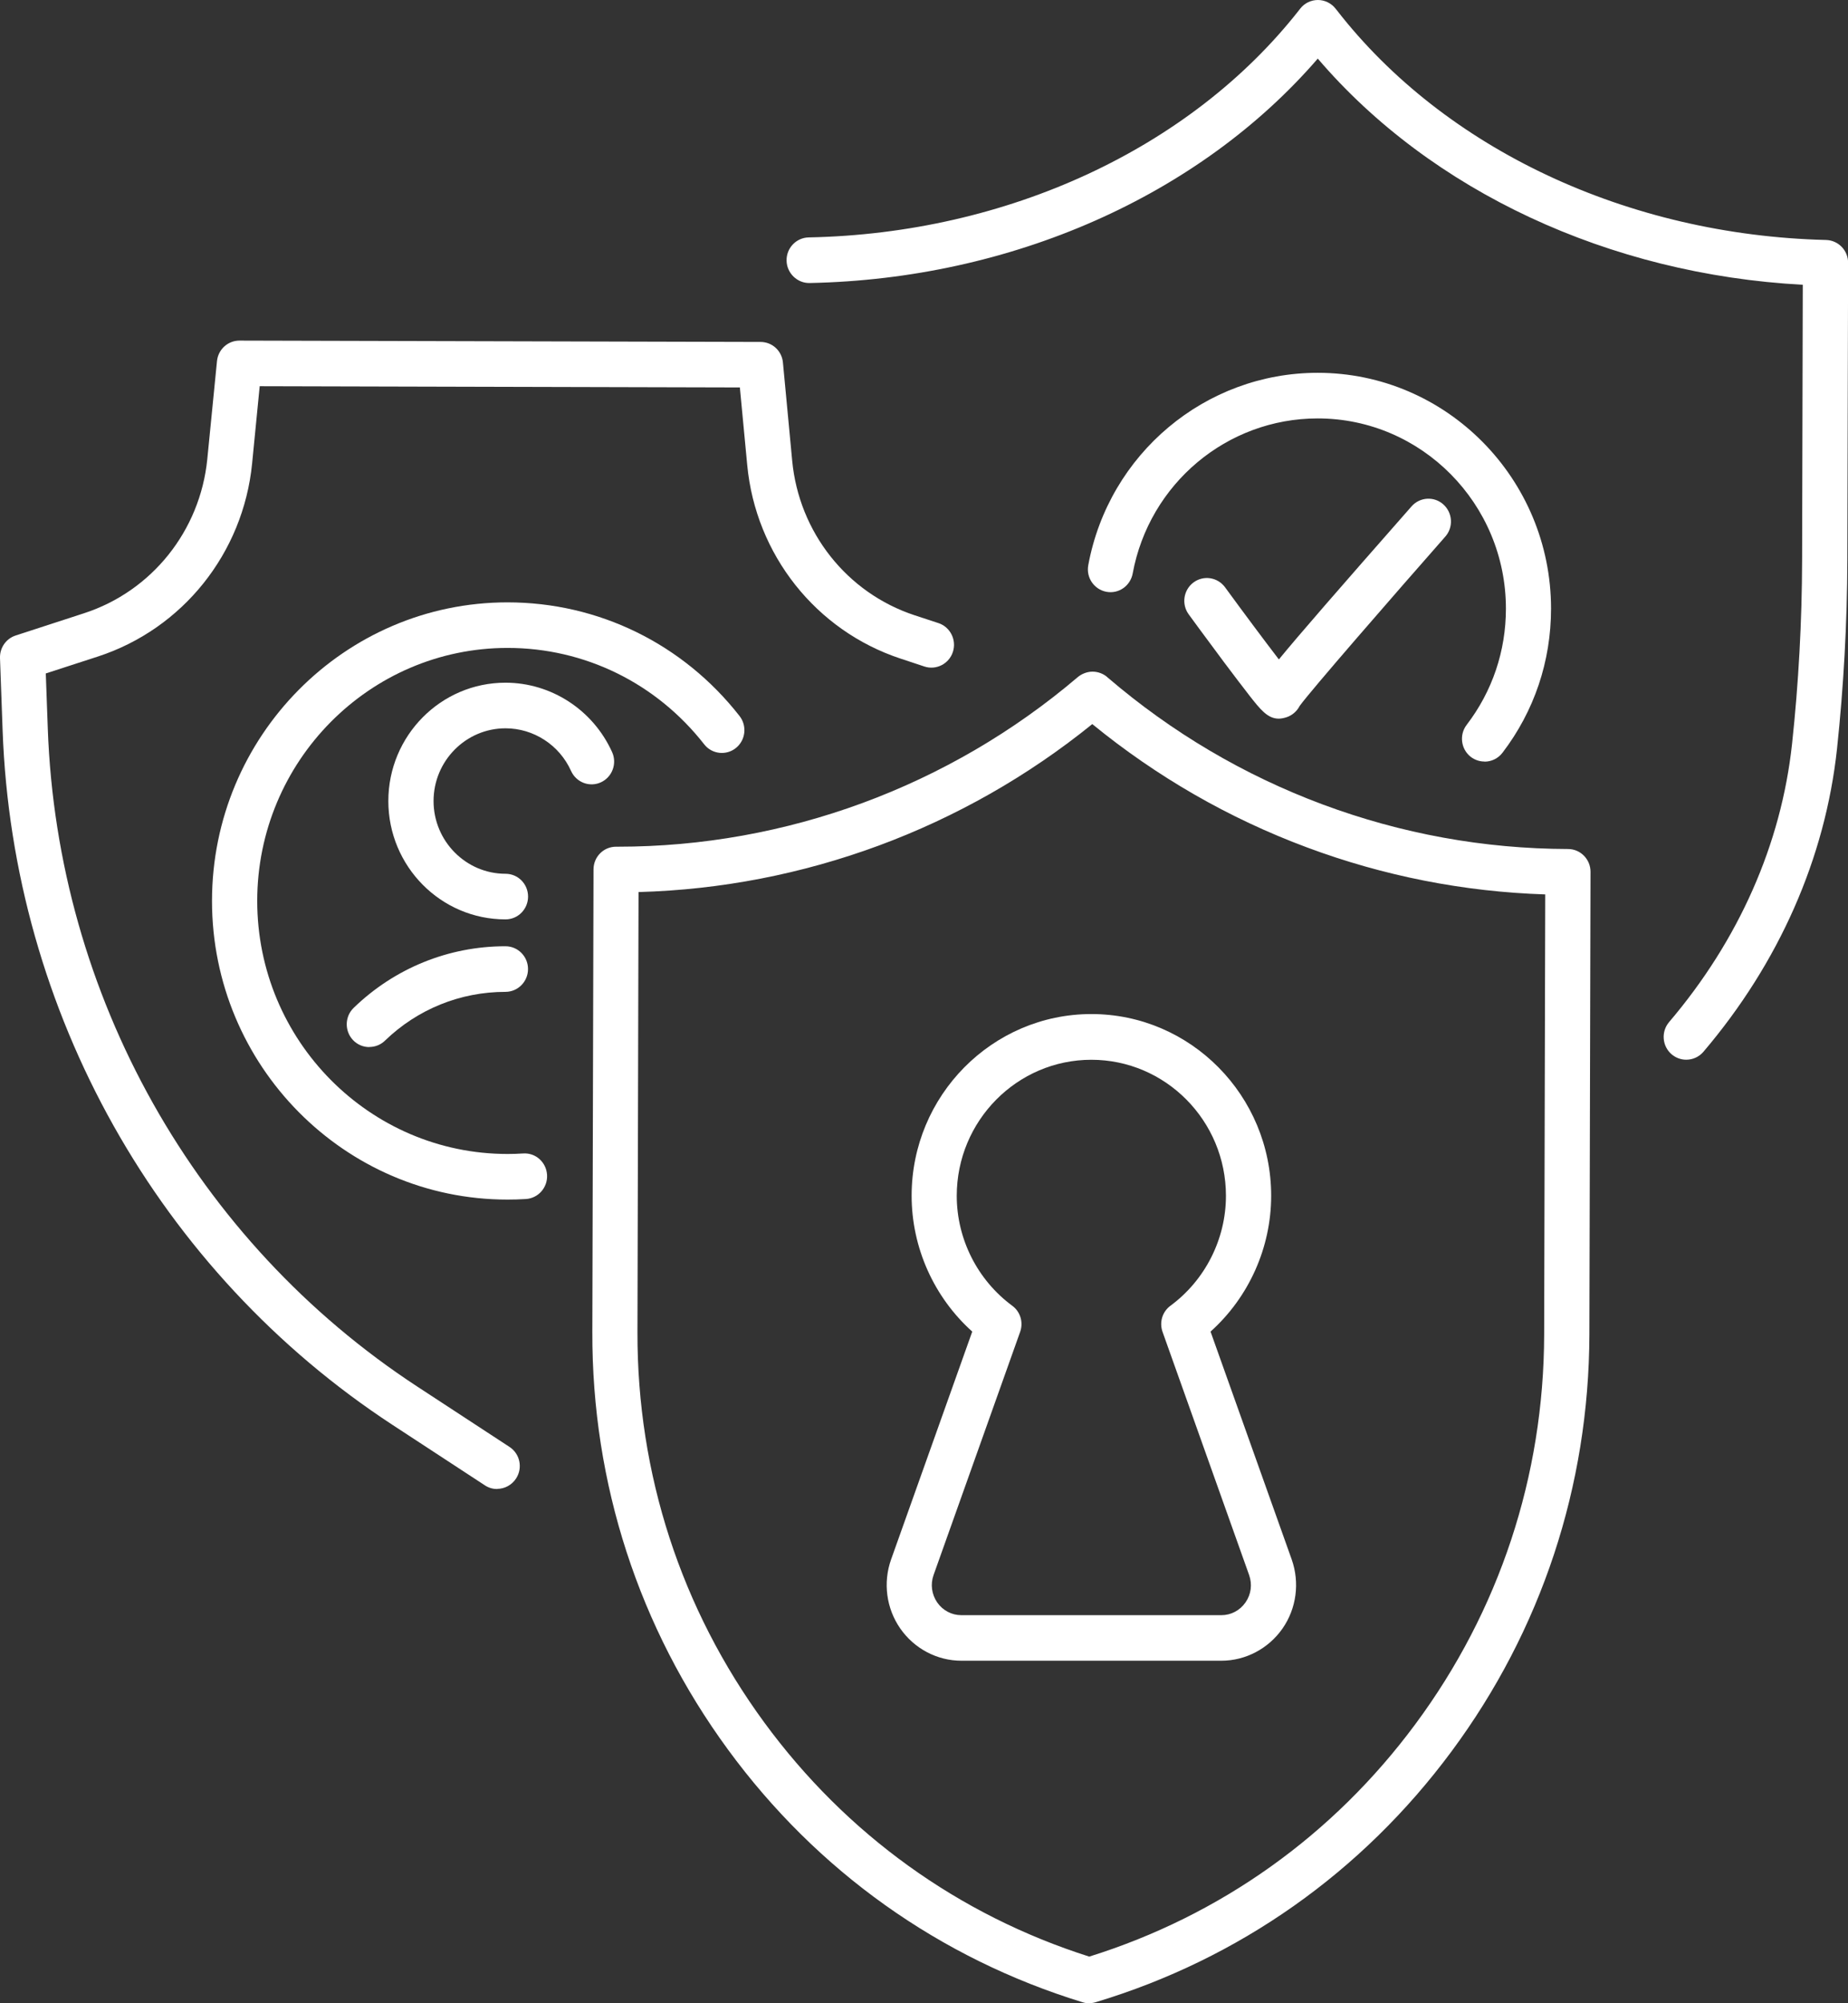
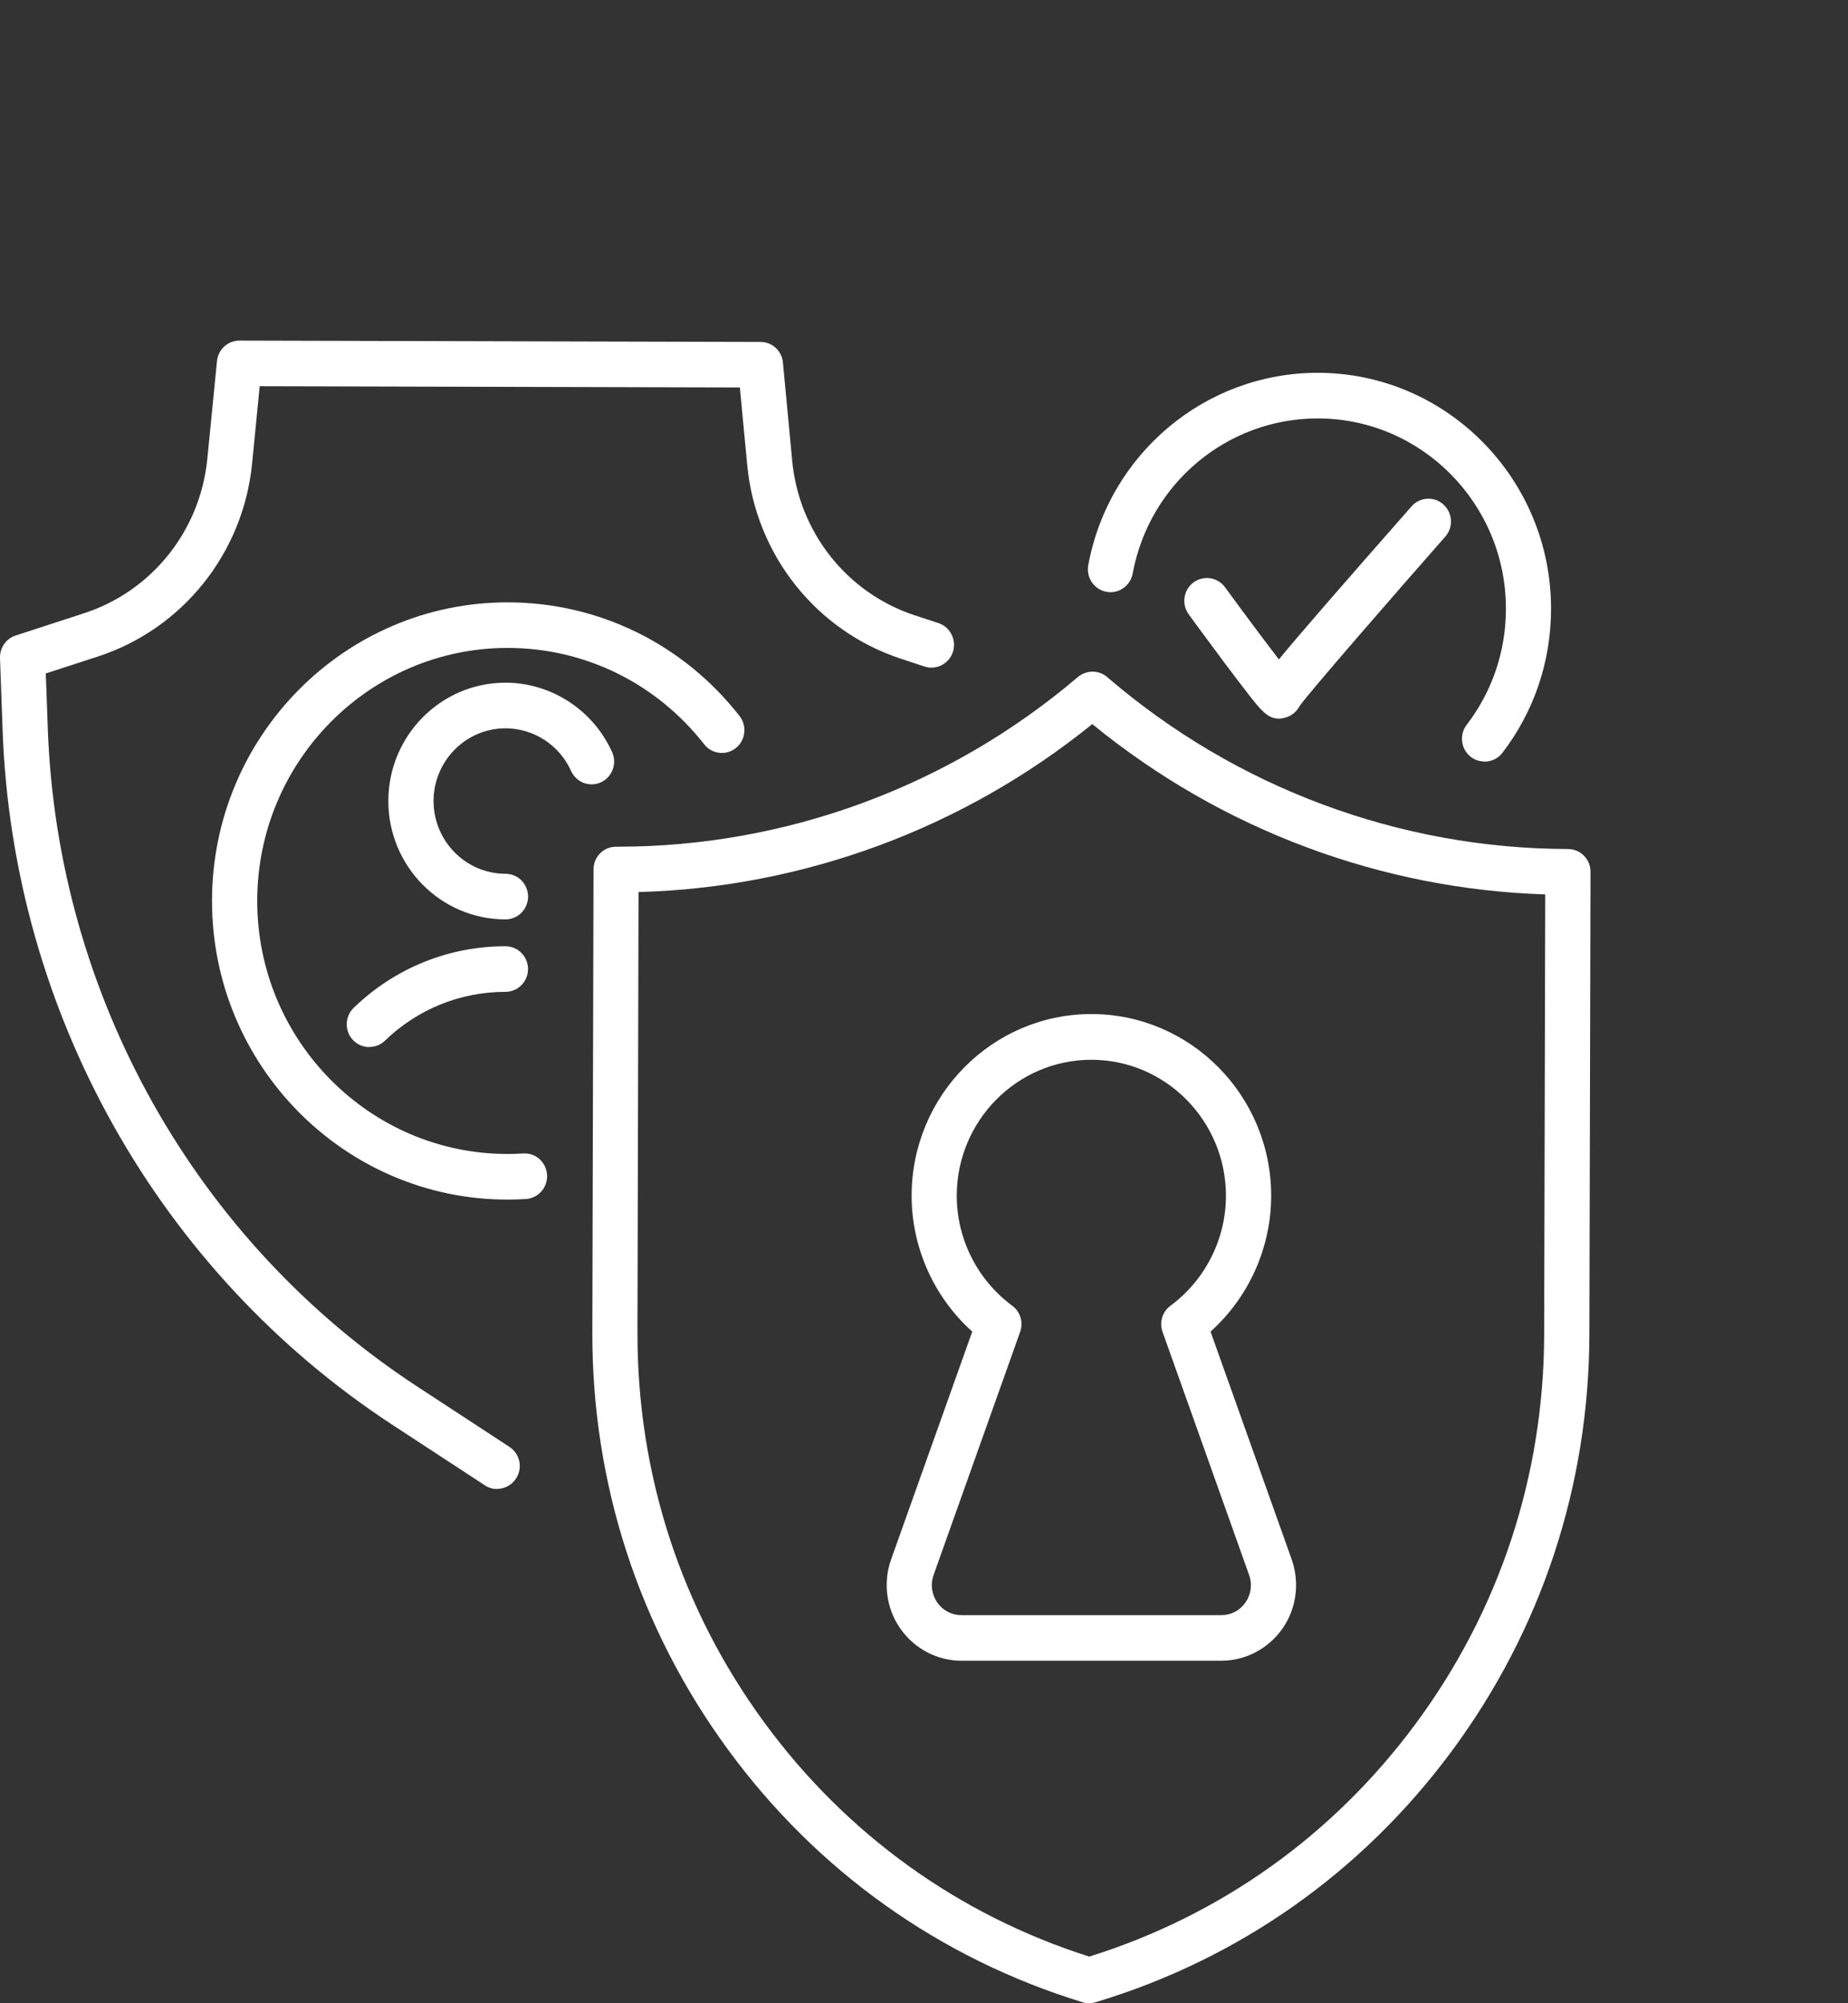
<svg xmlns="http://www.w3.org/2000/svg" width="36" height="39" viewBox="0 0 36 39" fill="none">
  <rect x="0" y="0" width="36" height="39" fill="#333333" stroke="none" />
  <g clip-path="url(#clip0_3641_10306)">
-     <path d="M32.848 20.631C32.747 20.631 32.645 20.595 32.562 20.524C32.378 20.364 32.357 20.084 32.515 19.898C33.873 18.303 34.7 16.432 34.91 14.483C35.038 13.298 35.103 12.094 35.106 10.901L35.119 5.544C31.35 5.342 27.88 3.723 25.671 1.141C23.364 3.81 19.704 5.433 15.77 5.51C15.534 5.515 15.327 5.32 15.323 5.074C15.318 4.829 15.511 4.627 15.754 4.622C19.618 4.546 23.189 2.893 25.305 0.199L25.329 0.168C25.412 0.061 25.54 0 25.674 0C25.808 0 25.936 0.063 26.019 0.17L26.043 0.2C28.147 2.906 31.71 4.577 35.573 4.672C35.813 4.679 36.003 4.876 36.002 5.118L35.987 10.902C35.984 12.126 35.915 13.363 35.786 14.578C35.557 16.705 34.657 18.745 33.184 20.476C33.097 20.578 32.974 20.631 32.849 20.631H32.848Z" fill="white" />
    <path d="M9.685 28.989C9.604 28.989 9.521 28.967 9.447 28.918L7.652 27.744C3.09 24.763 0.25 19.706 0.051 14.222L0 12.811C-0.006 12.612 0.117 12.433 0.306 12.372L1.637 11.939C2.957 11.511 3.899 10.333 4.038 8.94L4.227 7.031C4.249 6.804 4.438 6.631 4.664 6.631L14.816 6.657C15.043 6.657 15.232 6.831 15.252 7.059L15.432 8.967C15.563 10.362 16.499 11.544 17.816 11.978L18.282 12.131C18.512 12.207 18.638 12.459 18.563 12.691C18.488 12.924 18.238 13.052 18.008 12.976L17.543 12.822C15.893 12.277 14.72 10.796 14.556 9.051L14.413 7.543L5.059 7.519L4.911 9.025C4.738 10.77 3.558 12.244 1.906 12.782L0.892 13.111L0.931 14.186C1.118 19.382 3.809 24.17 8.13 26.995L9.925 28.169C10.13 28.303 10.187 28.578 10.054 28.783C9.97 28.913 9.829 28.986 9.685 28.986V28.989Z" fill="white" />
    <path d="M21.218 39.001C21.174 39.001 21.131 38.994 21.09 38.981C18.304 38.127 15.914 36.427 14.181 34.061C12.445 31.692 11.531 28.881 11.539 25.934L11.562 16.927C11.562 16.681 11.758 16.484 12.001 16.484C12.012 16.486 12.025 16.484 12.038 16.484C15.31 16.484 18.488 15.314 20.991 13.186C21.071 13.117 21.181 13.076 21.282 13.076C21.393 13.076 21.504 13.118 21.585 13.196C22.829 14.261 24.235 15.091 25.765 15.661C27.298 16.232 28.908 16.525 30.546 16.529C30.789 16.529 30.986 16.73 30.984 16.975L30.962 25.982C30.954 28.93 30.027 31.736 28.278 34.095C26.532 36.452 24.135 38.14 21.344 38.98C21.302 38.993 21.261 38.998 21.218 38.998V39.001ZM12.439 17.367L12.418 25.937C12.412 28.693 13.265 31.319 14.888 33.533C16.482 35.707 18.67 37.282 21.219 38.092C23.774 37.294 25.968 35.732 27.573 33.565C29.207 31.36 30.075 28.738 30.081 25.982L30.102 17.413C28.511 17.361 26.951 17.054 25.458 16.497C23.938 15.931 22.535 15.123 21.278 14.097C18.766 16.129 15.655 17.279 12.437 17.367H12.439Z" fill="white" />
    <path d="M23.79 32.332H18.73C18.256 32.332 17.811 32.097 17.538 31.705C17.265 31.313 17.199 30.811 17.359 30.36L18.94 25.924C18.195 25.256 17.759 24.29 17.759 23.279C17.759 21.329 19.33 19.742 21.261 19.742C23.192 19.742 24.763 21.329 24.763 23.279C24.763 24.29 24.327 25.256 23.582 25.924L25.163 30.36C25.322 30.811 25.257 31.313 24.984 31.705C24.71 32.097 24.264 32.332 23.791 32.332H23.79ZM21.261 20.632C19.814 20.632 18.638 21.82 18.638 23.281C18.638 24.122 19.042 24.921 19.718 25.42C19.877 25.536 19.939 25.743 19.873 25.929L18.187 30.662C18.122 30.843 18.149 31.038 18.257 31.197C18.368 31.355 18.54 31.445 18.73 31.445H23.79C23.981 31.445 24.152 31.355 24.263 31.197C24.373 31.038 24.398 30.845 24.333 30.662L22.647 25.929C22.581 25.743 22.643 25.536 22.802 25.42C23.478 24.921 23.882 24.122 23.882 23.281C23.882 21.82 22.706 20.632 21.259 20.632H21.261Z" fill="white" />
    <path d="M28.919 14.826C28.825 14.826 28.73 14.796 28.65 14.734C28.459 14.584 28.423 14.305 28.572 14.111C29.071 13.459 29.336 12.676 29.336 11.849C29.336 9.807 27.691 8.146 25.669 8.146C23.903 8.146 22.388 9.416 22.065 11.166C22.02 11.407 21.791 11.567 21.552 11.521C21.314 11.476 21.155 11.245 21.2 11.003C21.601 8.834 23.481 7.258 25.669 7.258C28.176 7.258 30.215 9.318 30.215 11.849C30.215 12.874 29.888 13.845 29.269 14.655C29.183 14.768 29.052 14.828 28.921 14.828L28.919 14.826Z" fill="white" />
    <path d="M24.909 13.991C24.693 13.991 24.549 13.809 24.336 13.537C24.2 13.363 24.023 13.129 23.847 12.895C23.499 12.43 23.157 11.961 23.157 11.961C23.013 11.765 23.053 11.487 23.249 11.34C23.444 11.195 23.719 11.235 23.865 11.434C24.234 11.939 24.642 12.485 24.913 12.838C25.305 12.36 26.056 11.497 27.498 9.858C27.659 9.675 27.938 9.658 28.118 9.821C28.299 9.984 28.316 10.265 28.155 10.447C27.153 11.585 25.522 13.458 25.318 13.744C25.265 13.846 25.175 13.926 25.064 13.963C25.008 13.981 24.958 13.991 24.91 13.991H24.909Z" fill="white" />
    <path d="M9.846 17.899C8.588 17.899 7.565 16.865 7.565 15.595C7.565 14.324 8.588 13.291 9.846 13.291C10.738 13.291 11.553 13.821 11.924 14.642C12.025 14.865 11.927 15.128 11.707 15.23C11.486 15.332 11.226 15.233 11.125 15.01C10.898 14.505 10.396 14.179 9.848 14.179C9.074 14.179 8.446 14.815 8.446 15.595C8.446 16.375 9.076 17.011 9.848 17.011C10.091 17.011 10.287 17.209 10.287 17.455C10.287 17.7 10.091 17.899 9.848 17.899H9.846Z" fill="white" />
    <path d="M7.195 20.385C7.079 20.385 6.963 20.34 6.876 20.248C6.709 20.07 6.715 19.789 6.891 19.62C7.69 18.848 8.74 18.422 9.846 18.422C10.089 18.422 10.286 18.62 10.286 18.866C10.286 19.111 10.089 19.31 9.846 19.31C8.967 19.31 8.133 19.647 7.498 20.261C7.414 20.343 7.303 20.383 7.195 20.383V20.385Z" fill="white" />
    <path d="M9.886 23.354C6.712 23.354 4.13 20.745 4.13 17.54C4.13 14.335 6.713 11.727 9.886 11.727C11.659 11.727 13.307 12.534 14.407 13.94C14.557 14.132 14.525 14.411 14.335 14.563C14.145 14.715 13.868 14.683 13.718 14.491C12.786 13.299 11.389 12.614 9.888 12.614C7.198 12.614 5.011 14.825 5.011 17.54C5.011 20.256 7.199 22.466 9.888 22.466C9.99 22.466 10.091 22.463 10.192 22.456C10.436 22.44 10.642 22.627 10.657 22.873C10.671 23.118 10.487 23.328 10.244 23.343C10.126 23.351 10.006 23.354 9.886 23.354Z" fill="white" />
  </g>
  <defs>
    <clipPath id="clip0_3641_10306">
      <rect width="36" height="39" fill="white" />
    </clipPath>
  </defs>
</svg>